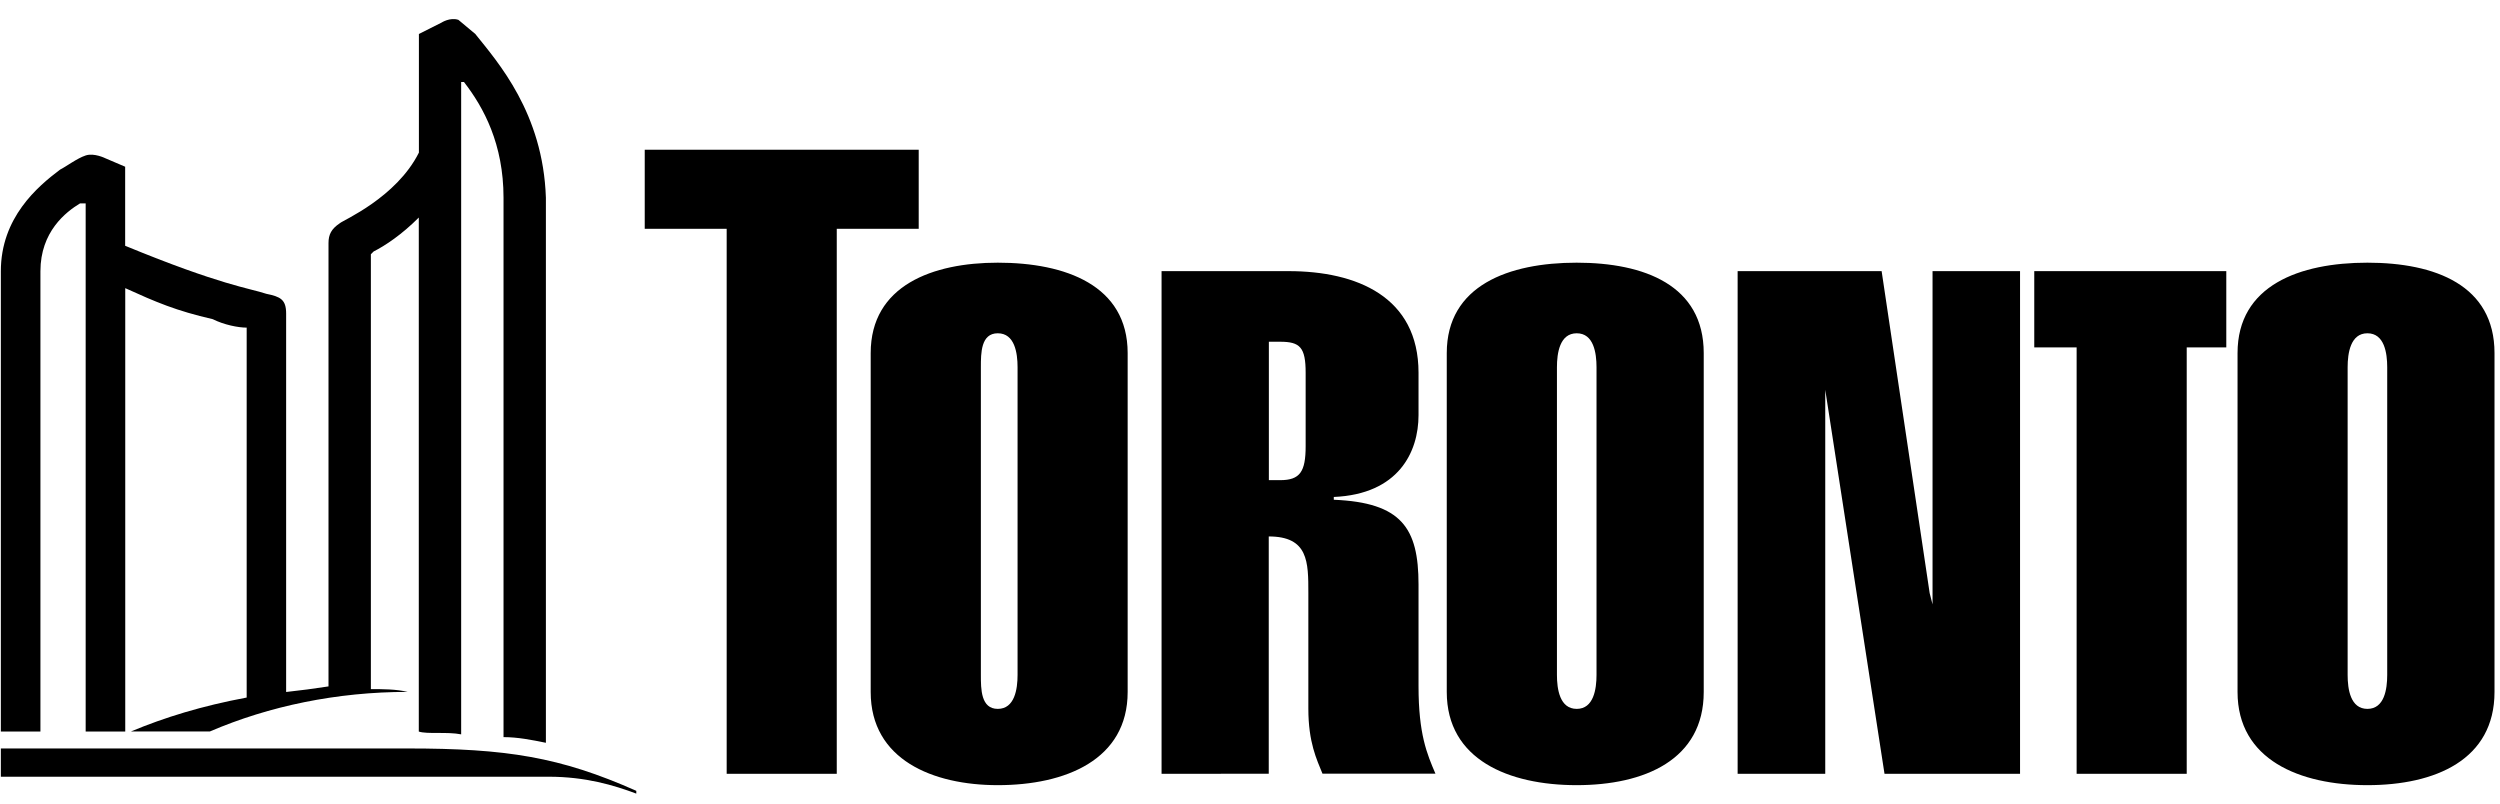
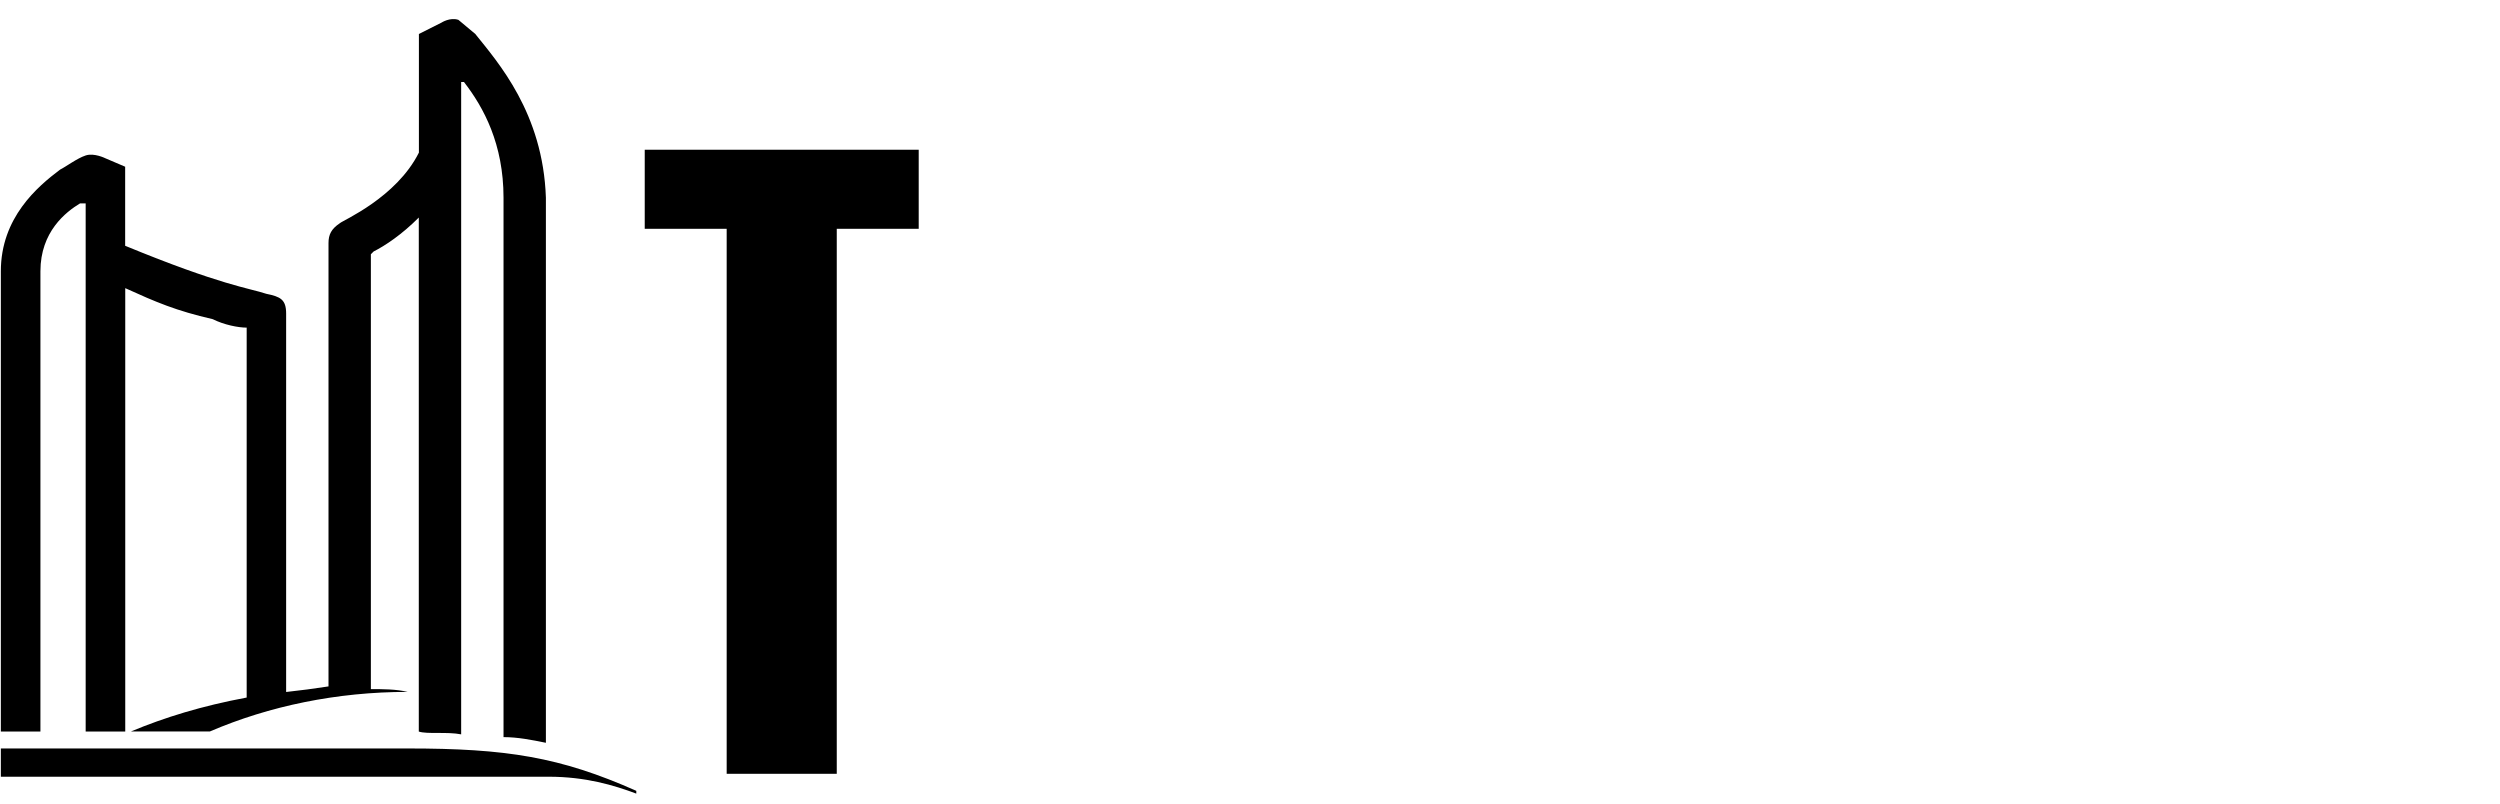
<svg xmlns="http://www.w3.org/2000/svg" width="112" height="36" viewBox="0 0 112 36" fill="none">
-   <path fill-rule="evenodd" clip-rule="evenodd" d="M39.007 15.818C39.007 12.784 41.791 11.768 44.7 11.768C47.734 11.768 50.519 12.779 50.519 15.818V31.001C50.519 34.039 47.734 35.175 44.7 35.175C41.791 35.175 39.007 34.035 39.007 31.001V15.818ZM45.587 16.45C45.587 15.818 45.462 14.931 44.7 14.931C43.943 14.931 43.943 15.818 43.943 16.45V30.239C43.943 30.872 43.943 31.758 44.7 31.758C45.458 31.758 45.587 30.872 45.587 30.239V16.45ZM52.038 34.667V12.147H57.731C60.77 12.147 63.55 13.287 63.55 16.7V18.598C63.55 20.242 62.663 22.14 59.754 22.264V22.389C62.788 22.514 63.55 23.654 63.55 26.185V30.738C63.55 32.89 63.928 33.772 64.307 34.659H59.246C58.992 34.026 58.614 33.269 58.614 31.749V26.564C58.614 25.174 58.614 24.033 56.84 24.033V34.663L52.038 34.667ZM56.845 21.511H57.353C58.239 21.511 58.493 21.133 58.493 19.992V16.7C58.493 15.559 58.239 15.31 57.353 15.31H56.845V21.511ZM64.815 15.818C64.815 12.784 67.599 11.768 70.633 11.768C73.667 11.768 76.327 12.779 76.327 15.818V31.001C76.327 34.039 73.672 35.175 70.633 35.175C67.595 35.175 64.815 34.035 64.815 31.001V15.818ZM71.524 16.45C71.524 15.818 71.399 14.931 70.638 14.931C69.876 14.931 69.751 15.818 69.751 16.45V30.239C69.751 30.872 69.876 31.758 70.638 31.758C71.395 31.758 71.524 30.872 71.524 30.239V16.45ZM77.846 34.667V12.147H84.297L86.449 26.572L86.578 27.076V12.147H90.498V34.667H84.426L81.771 17.462V16.829V34.667H77.846ZM100.242 15.818C100.242 12.784 103.026 11.768 106.06 11.768C109.098 11.768 111.754 12.779 111.754 15.818V31.001C111.754 34.039 109.098 35.175 106.06 35.175C103.026 35.175 100.242 34.035 100.242 31.001V15.818ZM106.947 16.45C106.947 15.818 106.822 14.931 106.06 14.931C105.303 14.931 105.174 15.818 105.174 16.45V30.239C105.174 30.872 105.298 31.758 106.06 31.758C106.822 31.758 106.947 30.872 106.947 30.239V16.45ZM99.738 12.147H91.135V15.564H93.033V34.667H97.965V15.564H99.738V12.147Z" fill="black" />
  <path fill-rule="evenodd" clip-rule="evenodd" d="M41.158 6.707H28.884V10.249H32.555V34.667H37.487V10.249H41.158V6.707ZM28.506 35.554V35.429C25.089 33.91 22.687 33.531 18.259 33.531H0.038V34.797H24.581C26.229 34.797 27.494 35.175 28.506 35.554ZM21.293 1.522L20.536 0.889C20.157 0.764 19.778 1.014 19.778 1.014L18.767 1.522V6.836C17.756 8.859 15.35 9.875 15.225 10C14.846 10.253 14.717 10.507 14.717 10.886V30.751C14.085 30.85 13.452 30.932 12.819 31.001V14.049C12.819 13.417 12.565 13.292 11.933 13.163C11.175 12.909 9.91 12.784 5.607 11.011V7.469L4.72 7.09C4.72 7.09 4.212 6.836 3.834 6.966C3.455 7.09 2.947 7.473 2.693 7.598C1.682 8.356 0.038 9.75 0.038 12.151V32.774H1.811V12.151C1.811 10.378 2.951 9.496 3.584 9.113H3.838V32.774H5.611V12.909C7.001 13.541 7.888 13.92 9.531 14.299C10.039 14.553 10.672 14.678 11.051 14.678V31.25C9.028 31.629 7.384 32.137 5.865 32.77H9.402C12.058 31.629 15.096 30.997 18.259 30.997C17.751 30.872 17.119 30.872 16.615 30.872V11.39L16.74 11.265C17.248 11.011 18.005 10.507 18.762 9.746V32.774C19.141 32.899 20.028 32.774 20.66 32.899V3.673H20.785C21.672 4.814 22.558 6.458 22.558 8.859V33.023C23.191 33.023 23.823 33.148 24.456 33.277V8.859C24.331 5.063 22.304 2.787 21.293 1.522Z" fill="black" />
</svg>